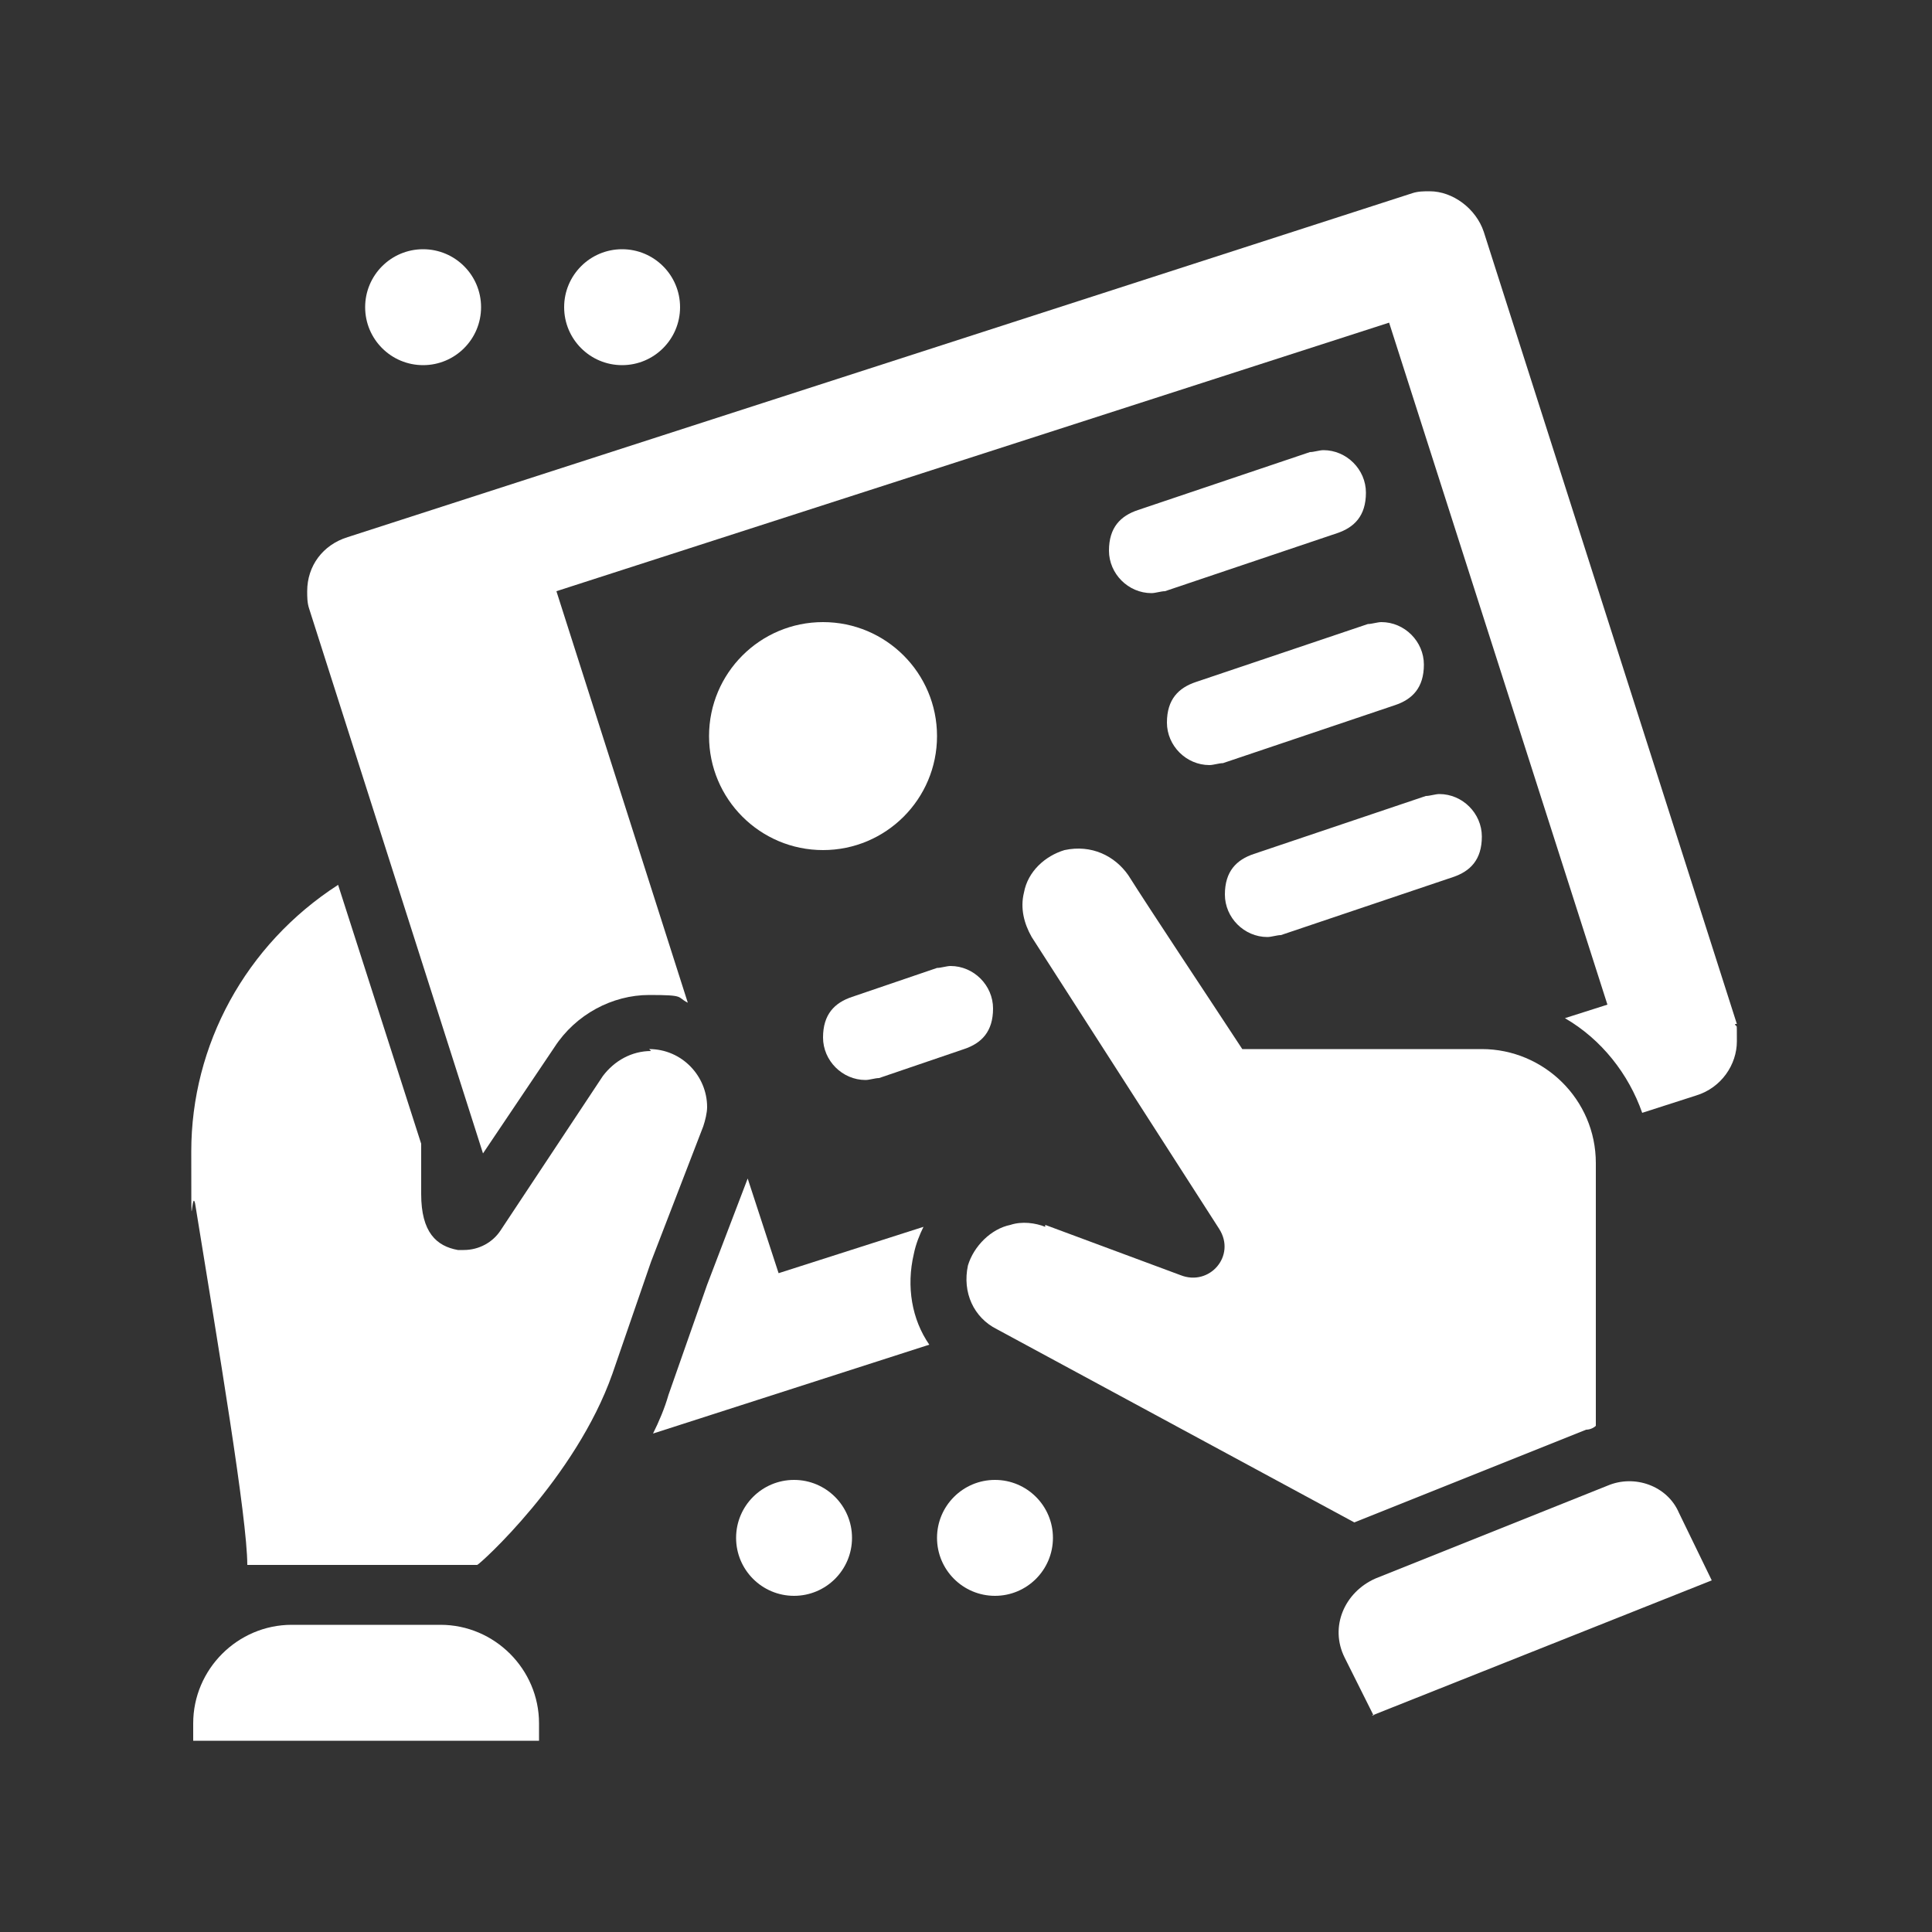
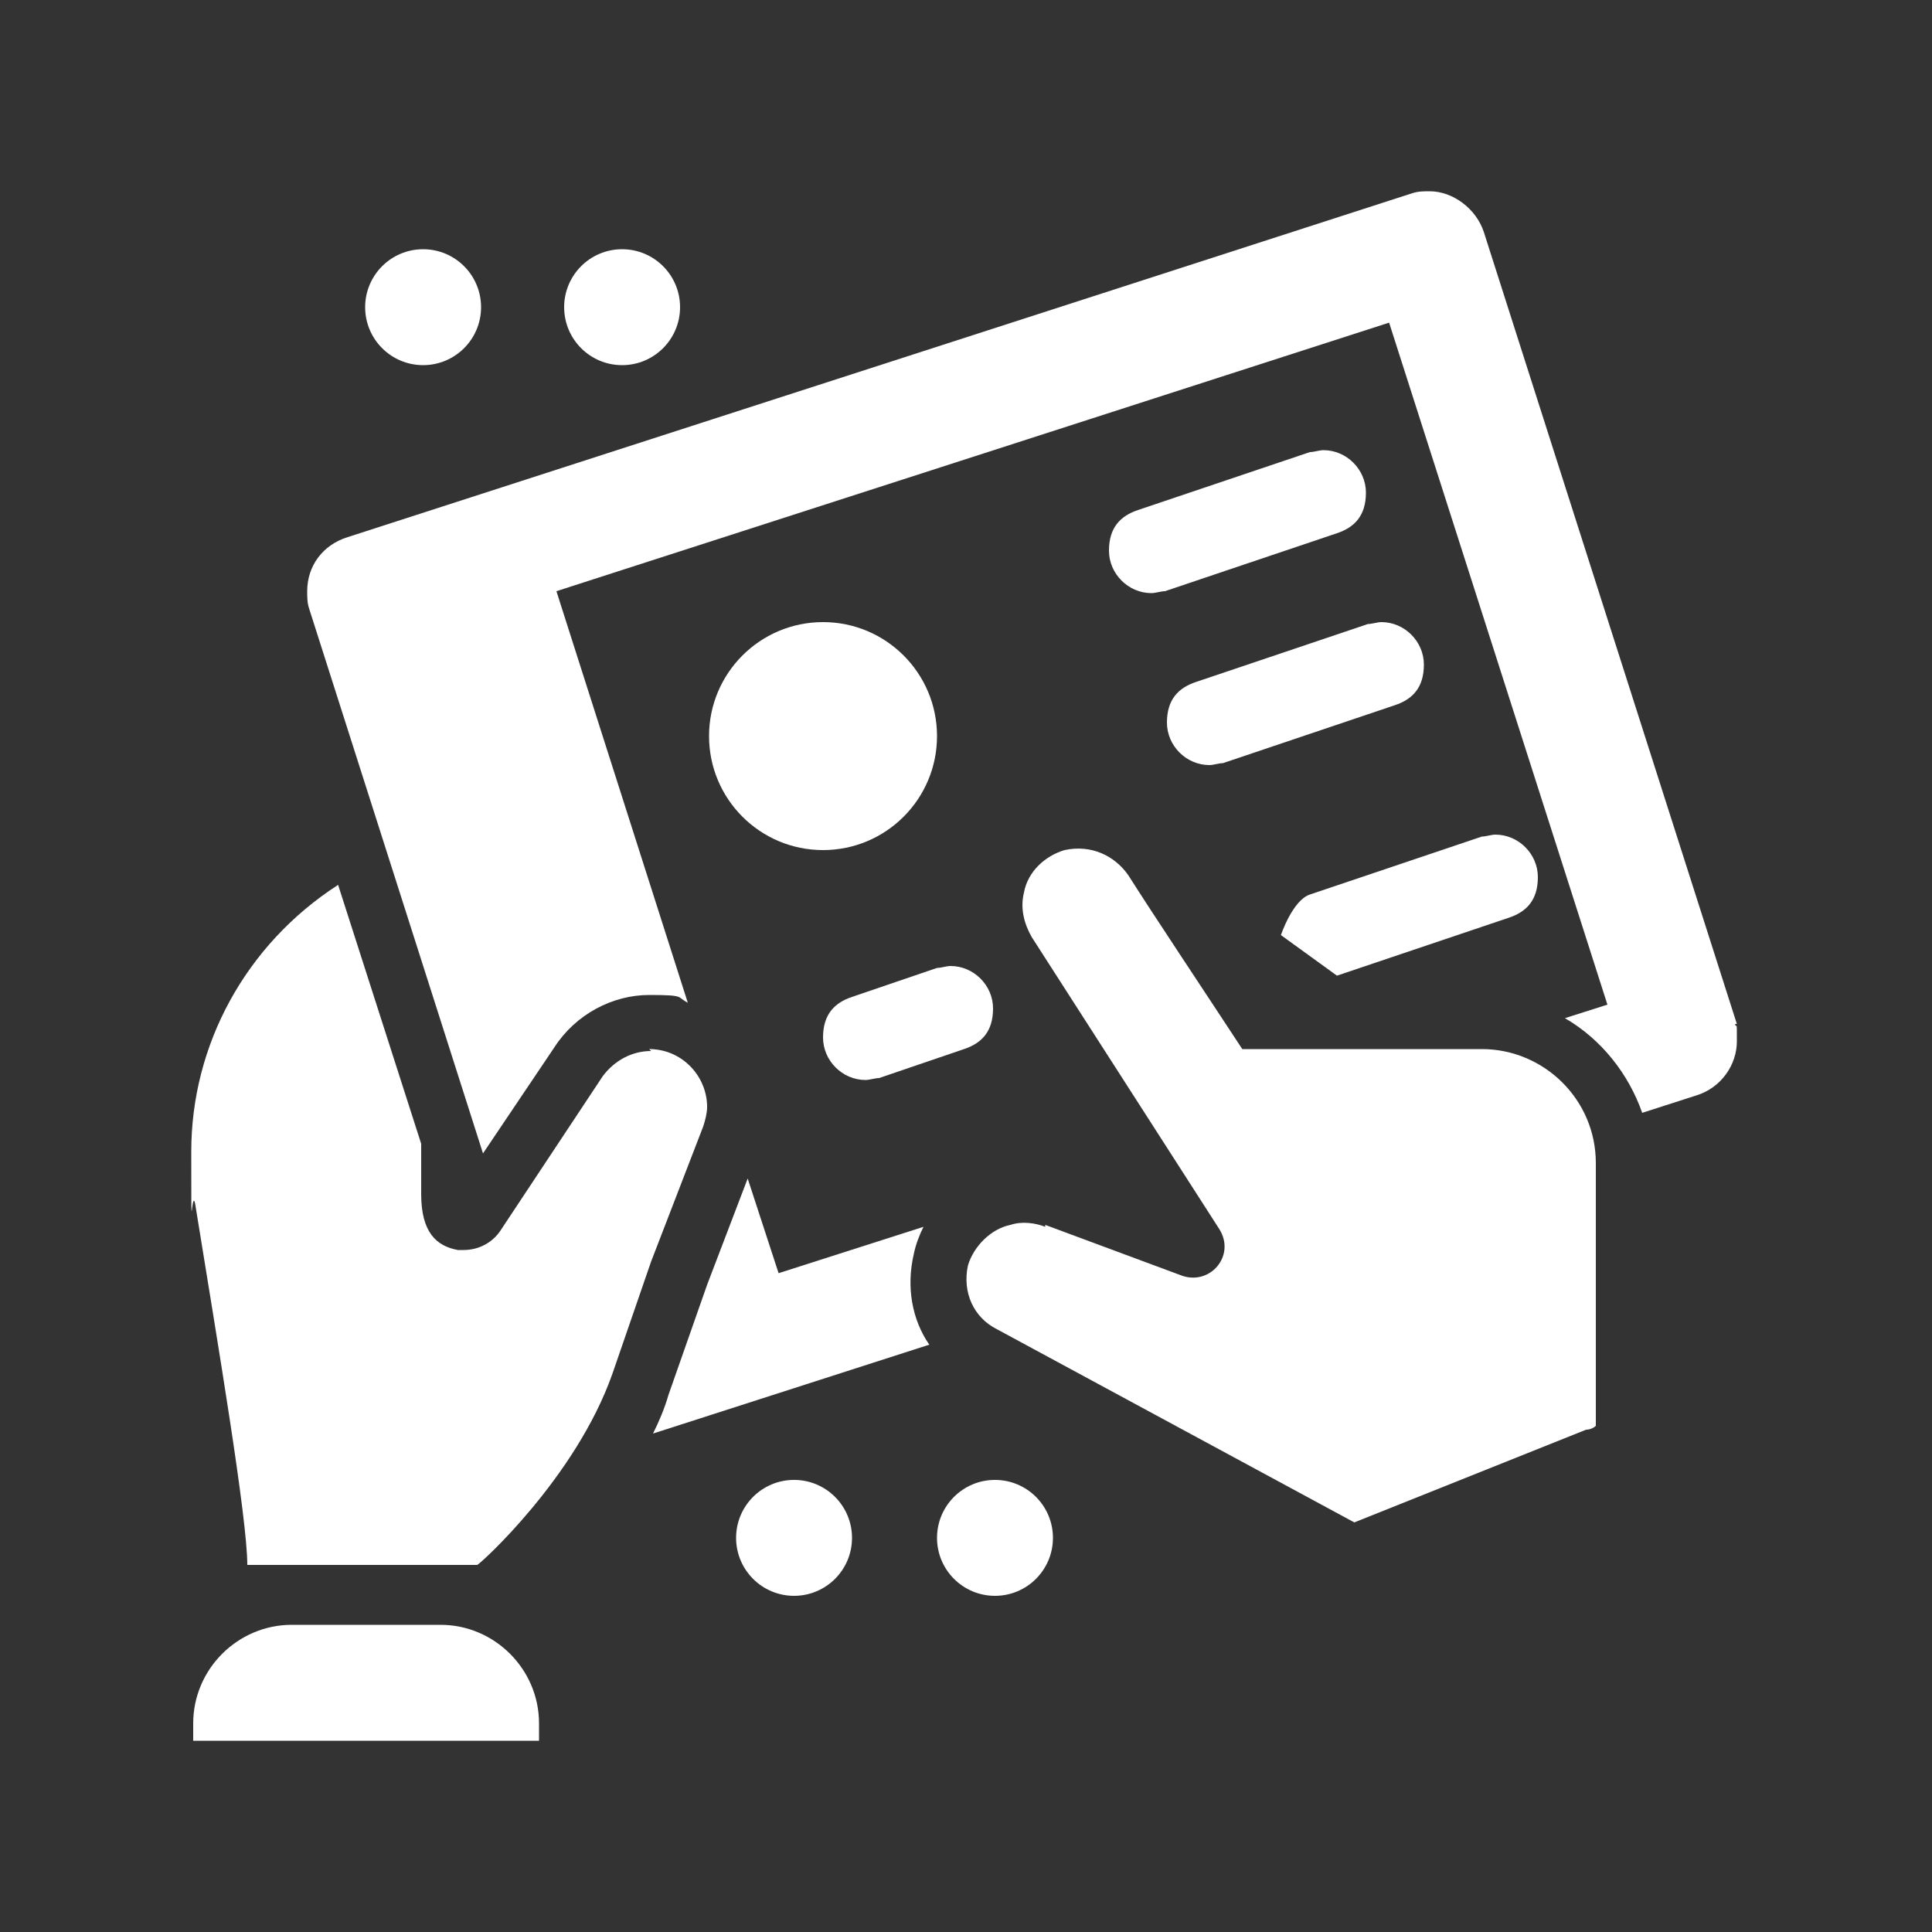
<svg xmlns="http://www.w3.org/2000/svg" id="icon" version="1.1" viewBox="0 0 100 100">
  <rect x="0" y="0" width="100" height="100" fill="#333333" stroke="none" />
  <defs>
    <style>
      .st0 {
        fill: #fff;
      }
    </style>
  </defs>
  <path class="st0" d="M15.1,84.1h7.7c2.8,0,5.1,2.3,5.1,5.1v.9H10v-.9c0-2.8,2.3-5.1,5.1-5.1Z" />
-   <path class="st0" d="M71.1,88.8l-1.5-3c-.8-1.6,0-3.4,1.6-4.1l12-4.8c1.4-.6,3.1,0,3.7,1.4l1.7,3.5-17.6,7Z" />
  <path class="st0" d="M54.1,63.5c-.5-.2-1.2-.3-1.8-.1-1,.2-1.9,1.1-2.2,2.1-.3,1.4.3,2.7,1.5,3.3l18.5,10,12-4.8c.2,0,.4-.1.5-.2v-13.6c0-3.3-2.7-5.9-5.9-5.9h-12.4c-1.9-2.9-4.7-7.1-5.9-9-.7-1-1.9-1.6-3.3-1.3-1,.3-1.9,1.1-2.1,2.2-.2.8,0,1.6.4,2.3l9.7,15.1c.9,1.4-.5,3-2,2.4l-7-2.6Z" />
  <path class="st0" d="M33.7,54.4c-1,0-1.9.5-2.5,1.3l-5.3,8c-.4.6-1.1,1-1.9,1,0,0-.2,0-.3,0-1.1-.2-1.9-.9-1.9-2.9v-2.6l-4.3-13.4c-4.8,3.1-7.6,8.3-7.6,13.8s0,1.8.2,2.7c1.2,7.4,2.7,16.3,2.7,18.7h11.9c.1,0,5.1-4.5,7-9.9l2-5.8,2.7-7c.1-.3.2-.7.2-1,0-1.6-1.3-3-3-3Z" />
  <path class="st0" d="M60.3,30.6c-.2,0-.5.1-.7.1-1.2,0-2.2-1-2.2-2.2s.6-1.8,1.5-2.1l8.9-3c.2,0,.5-.1.7-.1,1.2,0,2.2,1,2.2,2.2s-.6,1.8-1.5,2.1l-8.9,3Z" />
  <path class="st0" d="M63.3,39.5c-.2,0-.5.1-.7.1-1.2,0-2.2-1-2.2-2.2s.6-1.8,1.5-2.1l8.9-3c.2,0,.5-.1.7-.1,1.2,0,2.2,1,2.2,2.2s-.6,1.8-1.5,2.1l-8.9,3Z" />
-   <path class="st0" d="M66.3,48.4c-.2,0-.5.1-.7.1-1.2,0-2.2-1-2.2-2.2s.6-1.8,1.5-2.1l8.9-3c.2,0,.5-.1.7-.1,1.2,0,2.2,1,2.2,2.2s-.6,1.8-1.5,2.1l-8.9,3Z" />
+   <path class="st0" d="M66.3,48.4s.6-1.8,1.5-2.1l8.9-3c.2,0,.5-.1.7-.1,1.2,0,2.2,1,2.2,2.2s-.6,1.8-1.5,2.1l-8.9,3Z" />
  <path class="st0" d="M45.5,55.8c-.2,0-.5.1-.7.1-1.2,0-2.2-1-2.2-2.2s.6-1.8,1.5-2.1l4.4-1.5c.2,0,.5-.1.7-.1,1.2,0,2.2,1,2.2,2.2s-.6,1.8-1.5,2.1l-4.4,1.5Z" />
  <circle class="st0" cx="42.6" cy="38.1" r="5.9" />
  <path class="st0" d="M47.8,63.5l-7.5,2.4-1.6-4.9-2.1,5.5-2,5.7c-.2.7-.5,1.4-.8,2l14.3-4.6c-.9-1.3-1.2-3-.8-4.7.1-.5.3-1,.5-1.4Z" />
  <path class="st0" d="M89.9,53l-13.1-41c-.4-1.2-1.6-2.1-2.8-2.1-.3,0-.6,0-.9.1L18,27.8c-1.3.4-2.1,1.5-2.1,2.8,0,.3,0,.6.1.9l9,28.2,3.7-5.5c1.1-1.7,3-2.7,4.9-2.7s1.4.1,2,.4l-6.8-21.3,43.1-13.9,11.3,35.3-2.2.7c1.9,1.1,3.3,2.9,4,4.9l2.8-.9c1.3-.4,2.1-1.6,2.1-2.8s0-.6-.1-.9Z" />
  <circle class="st0" cx="21.9" cy="15.9" r="3" />
  <circle class="st0" cx="32.2" cy="15.9" r="3" />
  <circle class="st0" cx="41.1" cy="79.6" r="3" />
  <circle class="st0" cx="51.5" cy="79.6" r="3" />
</svg>